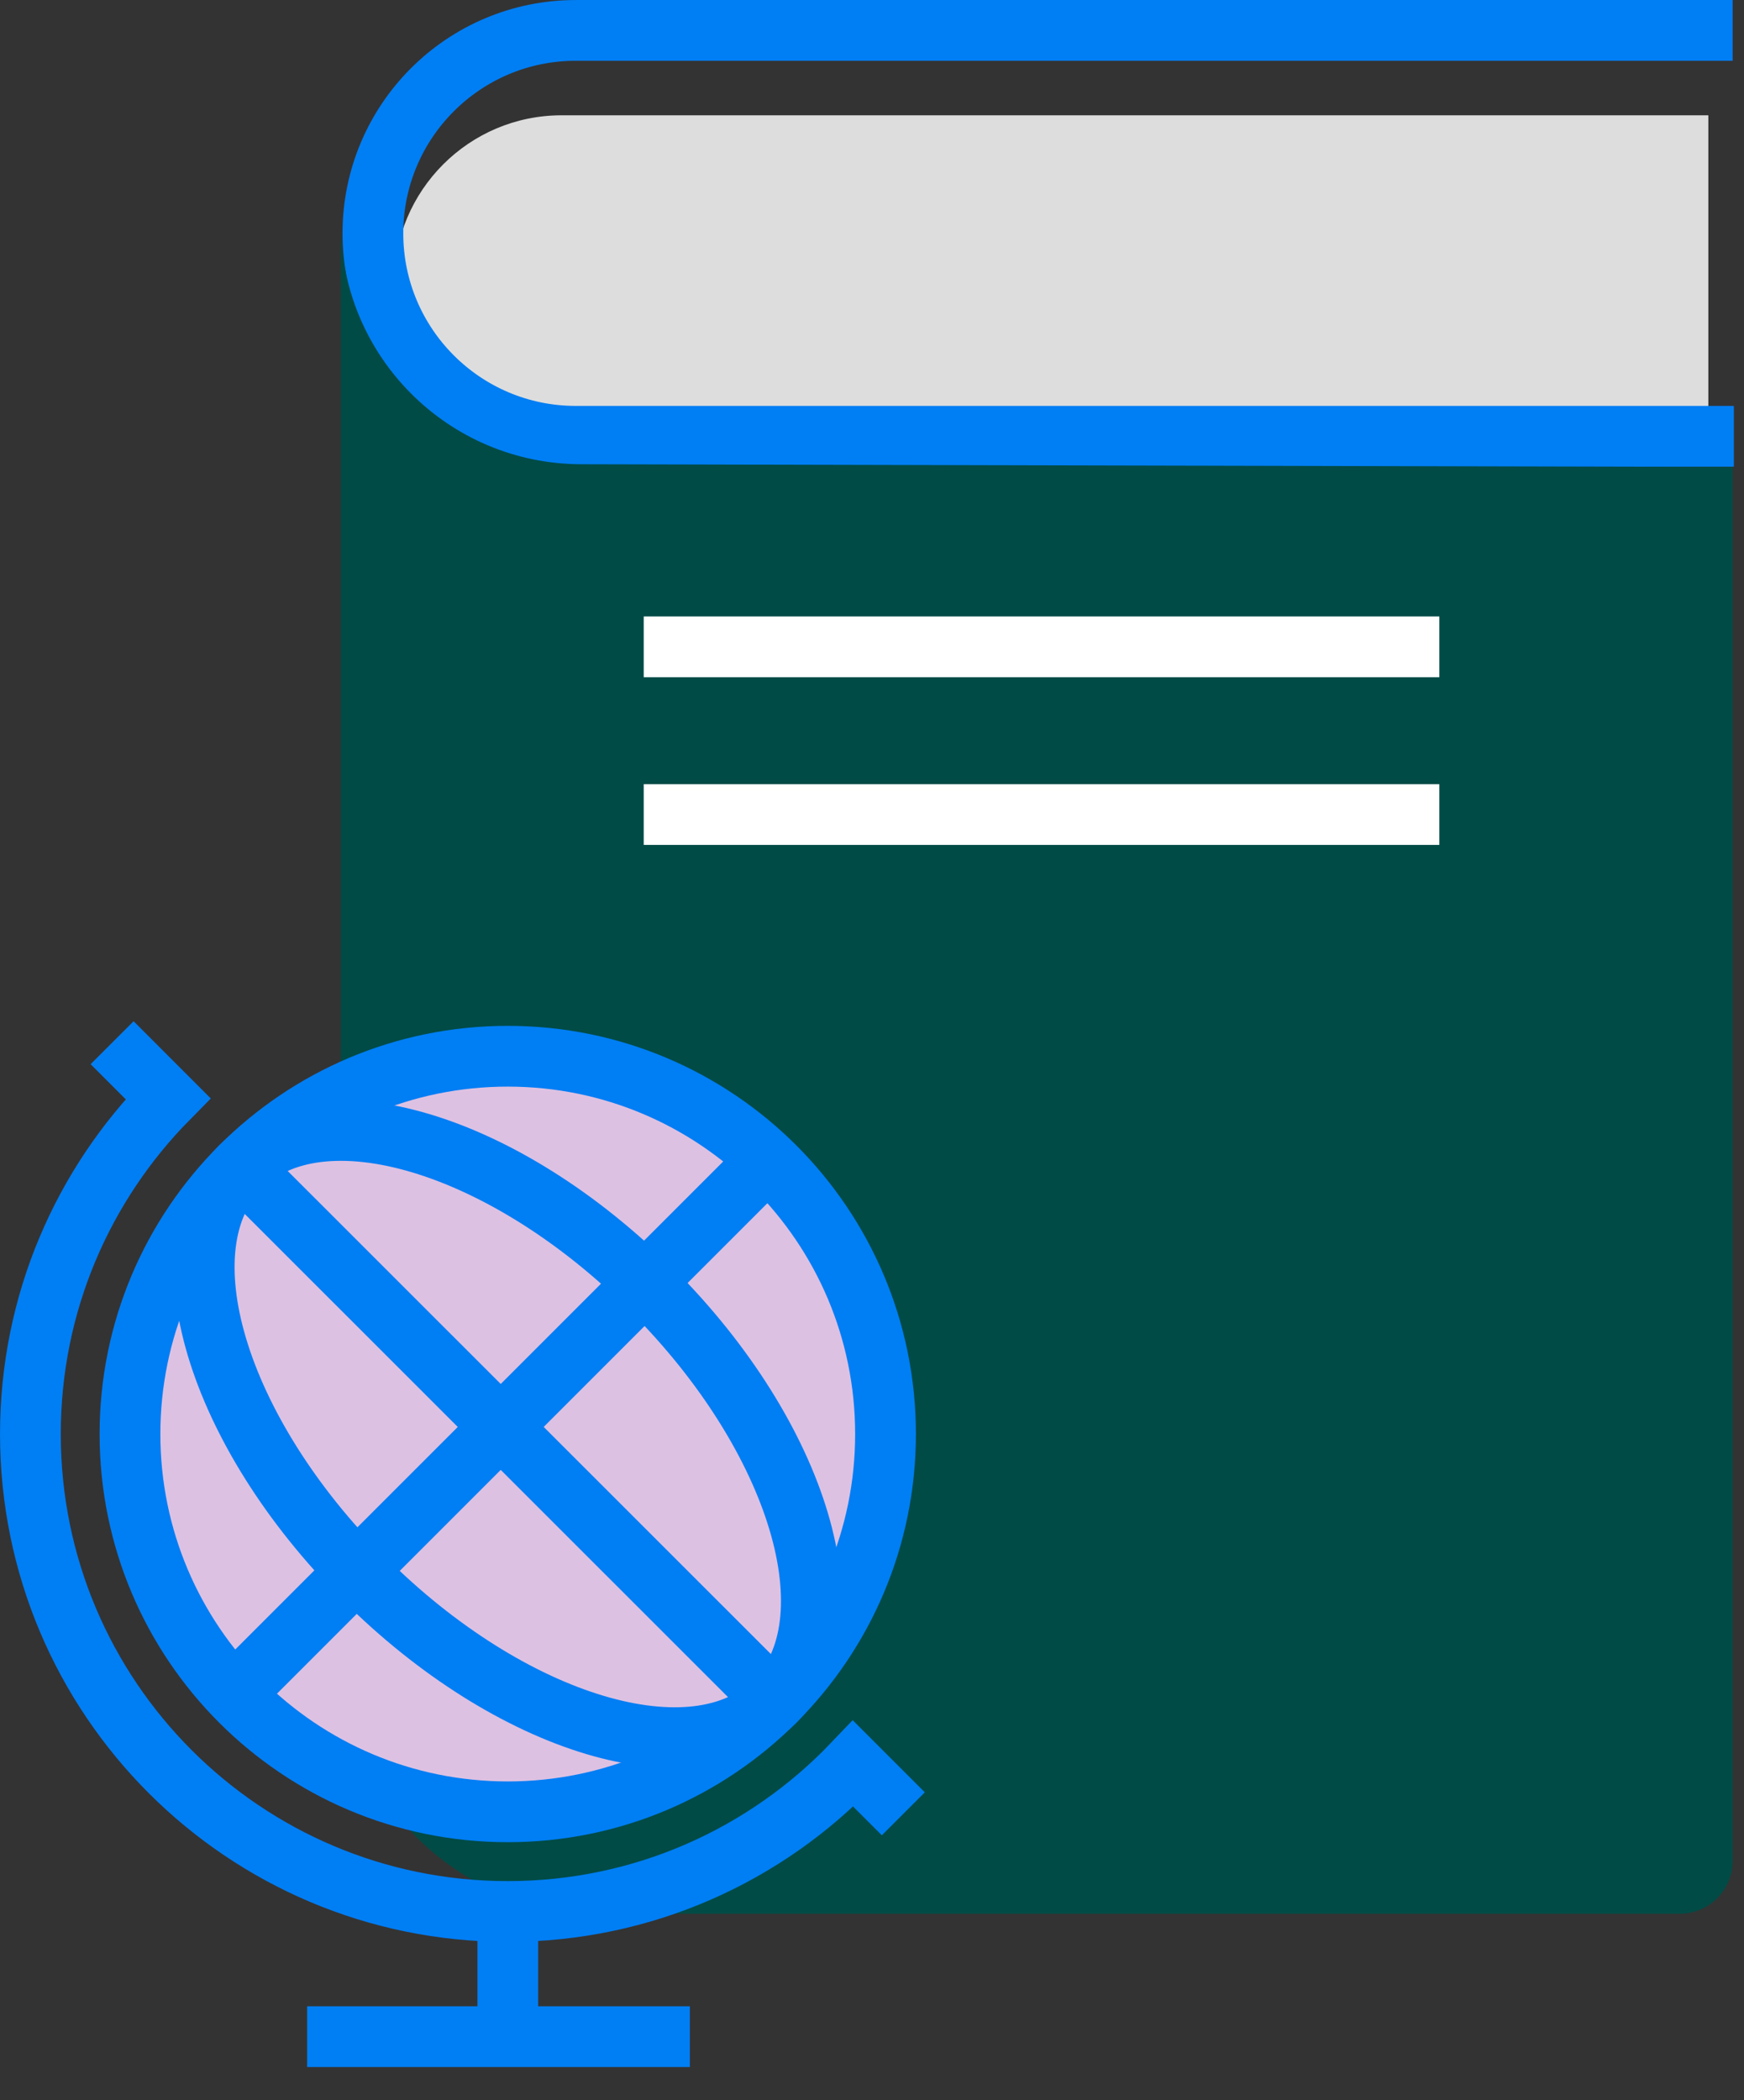
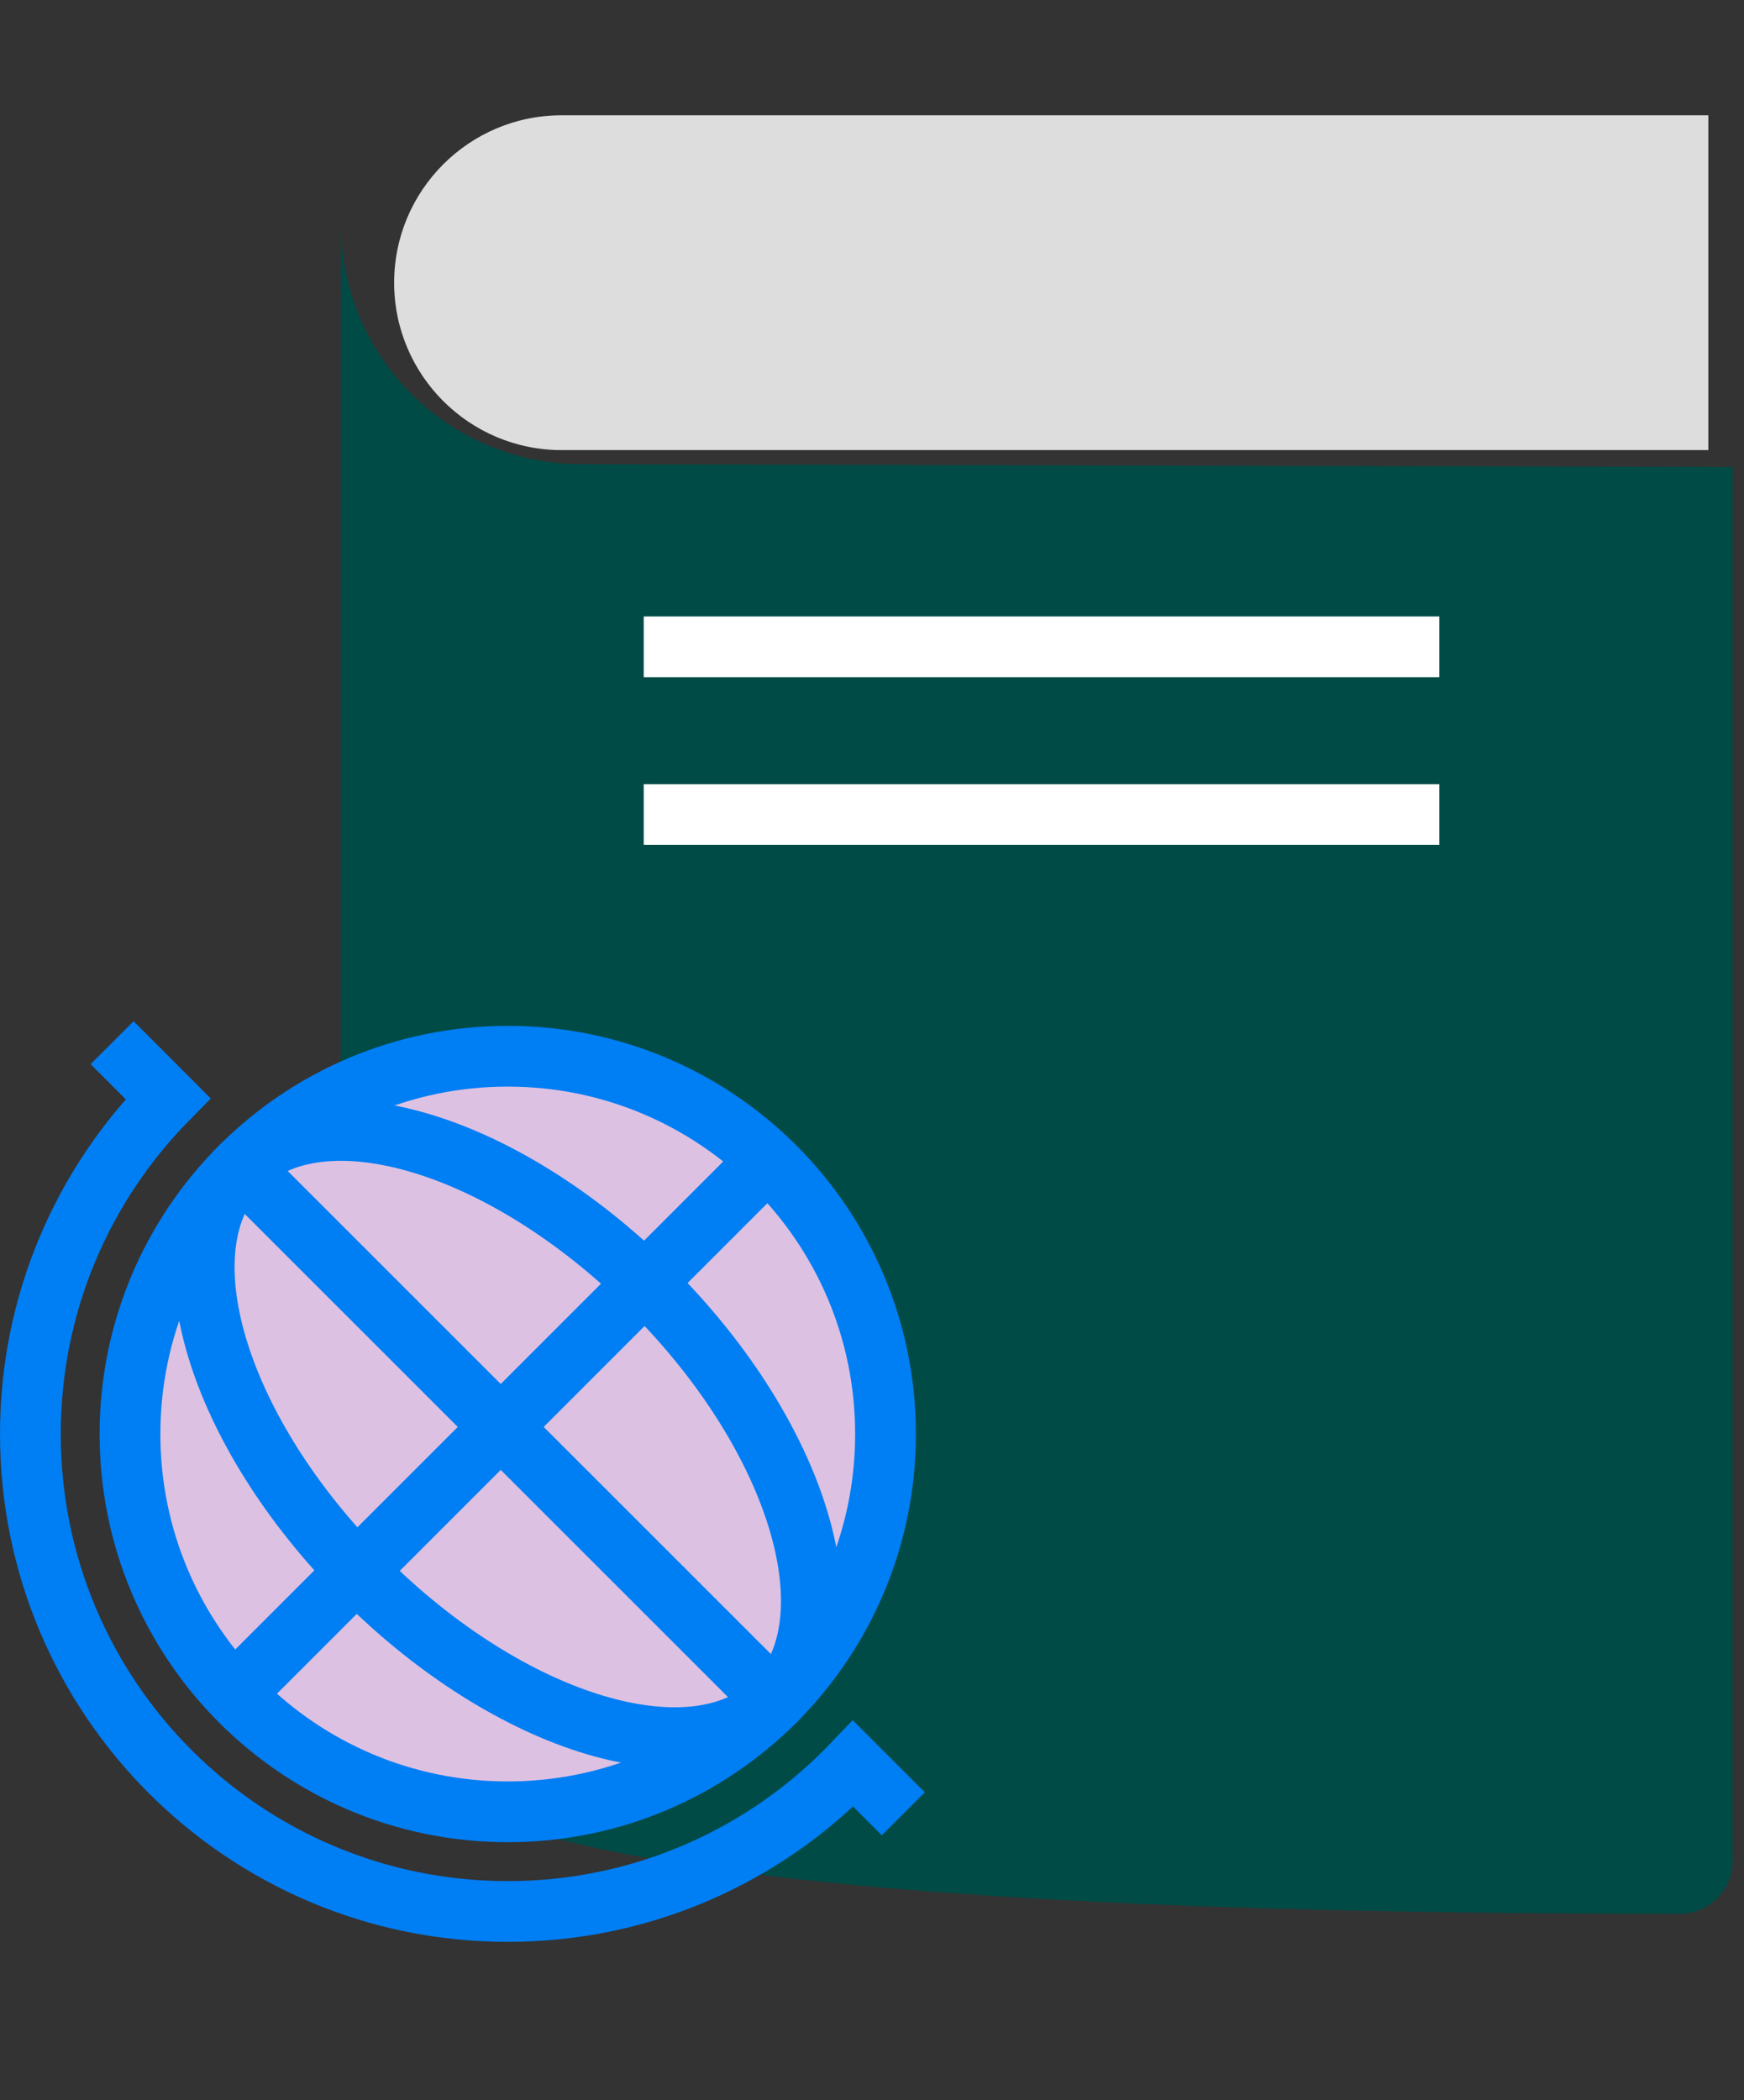
<svg xmlns="http://www.w3.org/2000/svg" width="49" height="59" viewBox="0 0 49 59" fill="none">
  <rect x="0" y="0" width="49" height="59" fill="#333333" stroke="none" />
  <g clip-path="url(#clip0_574_7906)">
    <path d="M15.777 3.239H47.998V12.645H15.777C13.182 12.645 11.074 10.537 11.074 7.942C11.074 5.347 13.182 3.239 15.777 3.239Z" fill="#DDDDDD" />
-     <path d="M48.681 0.854H16.178C13.029 0.854 10.477 3.406 10.477 6.555C10.477 9.705 13.029 12.257 16.178 12.257H48.715" stroke="#007EF4" stroke-width="1.707" stroke-miterlimit="10" />
-     <path d="M48.681 13.119V52.275C48.681 53.098 48.015 53.764 47.191 53.764H16.882C12.845 53.764 9.576 50.491 9.576 46.458V6.282C9.576 10.012 12.593 13.033 16.323 13.042L48.685 13.119H48.681Z" fill="#004B46" />
+     <path d="M48.681 13.119V52.275C48.681 53.098 48.015 53.764 47.191 53.764C12.845 53.764 9.576 50.491 9.576 46.458V6.282C9.576 10.012 12.593 13.033 16.323 13.042L48.685 13.119H48.681Z" fill="#004B46" />
    <path d="M18.086 18.172H40.44" stroke="white" stroke-width="1.707" stroke-miterlimit="10" />
    <path d="M18.086 22.883H40.44" stroke="white" stroke-width="1.707" stroke-miterlimit="10" />
    <path d="M14.523 50.7C20.385 50.7 25.137 45.948 25.137 40.086C25.137 34.224 20.385 29.472 14.523 29.472C8.661 29.472 3.909 34.224 3.909 40.086C3.909 45.948 8.661 50.7 14.523 50.7Z" fill="#DDC1E2" />
    <path d="M14.266 50.9C20.128 50.9 24.88 46.148 24.88 40.287C24.88 34.425 20.128 29.673 14.266 29.673C8.404 29.673 3.652 34.425 3.652 40.287C3.652 46.148 8.404 50.9 14.266 50.9Z" stroke="#007EF4" stroke-width="1.707" stroke-miterlimit="10" />
    <path d="M21.772 47.793C24.008 45.556 22.461 40.383 18.316 36.238C14.171 32.093 8.998 30.546 6.762 32.783C4.525 35.019 6.072 40.193 10.217 44.337C14.362 48.482 19.535 50.029 21.772 47.793Z" stroke="#007EF4" stroke-width="1.707" stroke-miterlimit="10" />
    <path d="M21.568 32.588L6.567 47.589" stroke="#007EF4" stroke-width="1.707" stroke-miterlimit="10" />
    <path d="M21.773 47.789L7.271 33.292" stroke="#007EF4" stroke-width="1.707" stroke-miterlimit="10" />
    <path d="M3.15 29.293L4.72 30.864C2.33 33.288 0.854 36.612 0.854 40.287C0.854 47.695 6.858 53.7 14.267 53.7C18.082 53.7 21.526 52.108 23.971 49.547L25.38 50.956" stroke="#007EF4" stroke-width="1.707" stroke-miterlimit="10" />
-     <path d="M14.267 53.7V57.217" stroke="#007EF4" stroke-width="1.707" stroke-miterlimit="10" />
-     <path d="M8.629 57.217H19.383" stroke="#007EF4" stroke-width="1.707" stroke-miterlimit="10" />
  </g>
  <defs>
    <clipPath id="clip0_574_7906">
      <rect width="48.715" height="58.07" fill="white" />
    </clipPath>
  </defs>
</svg>